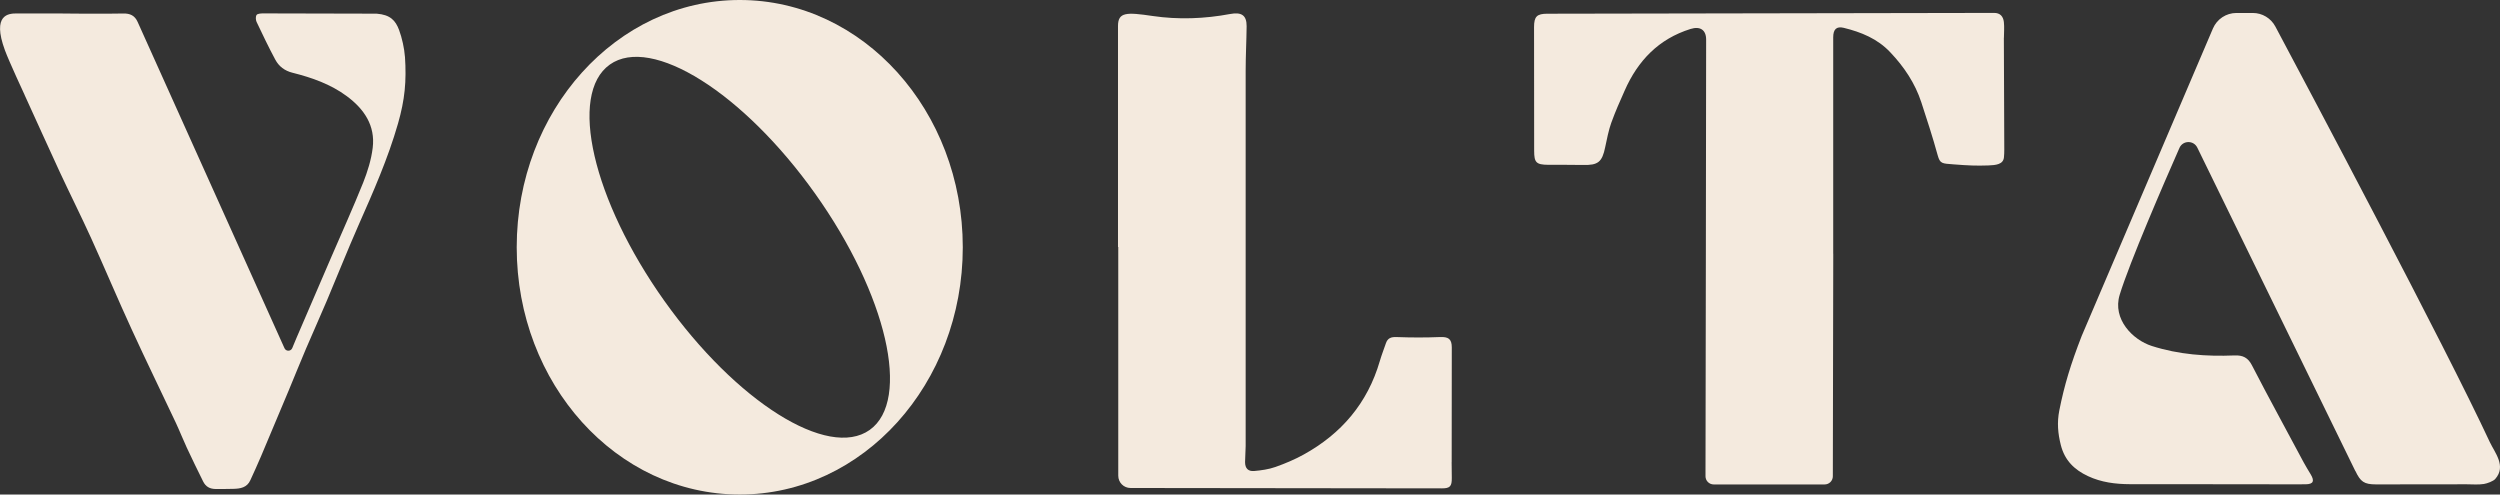
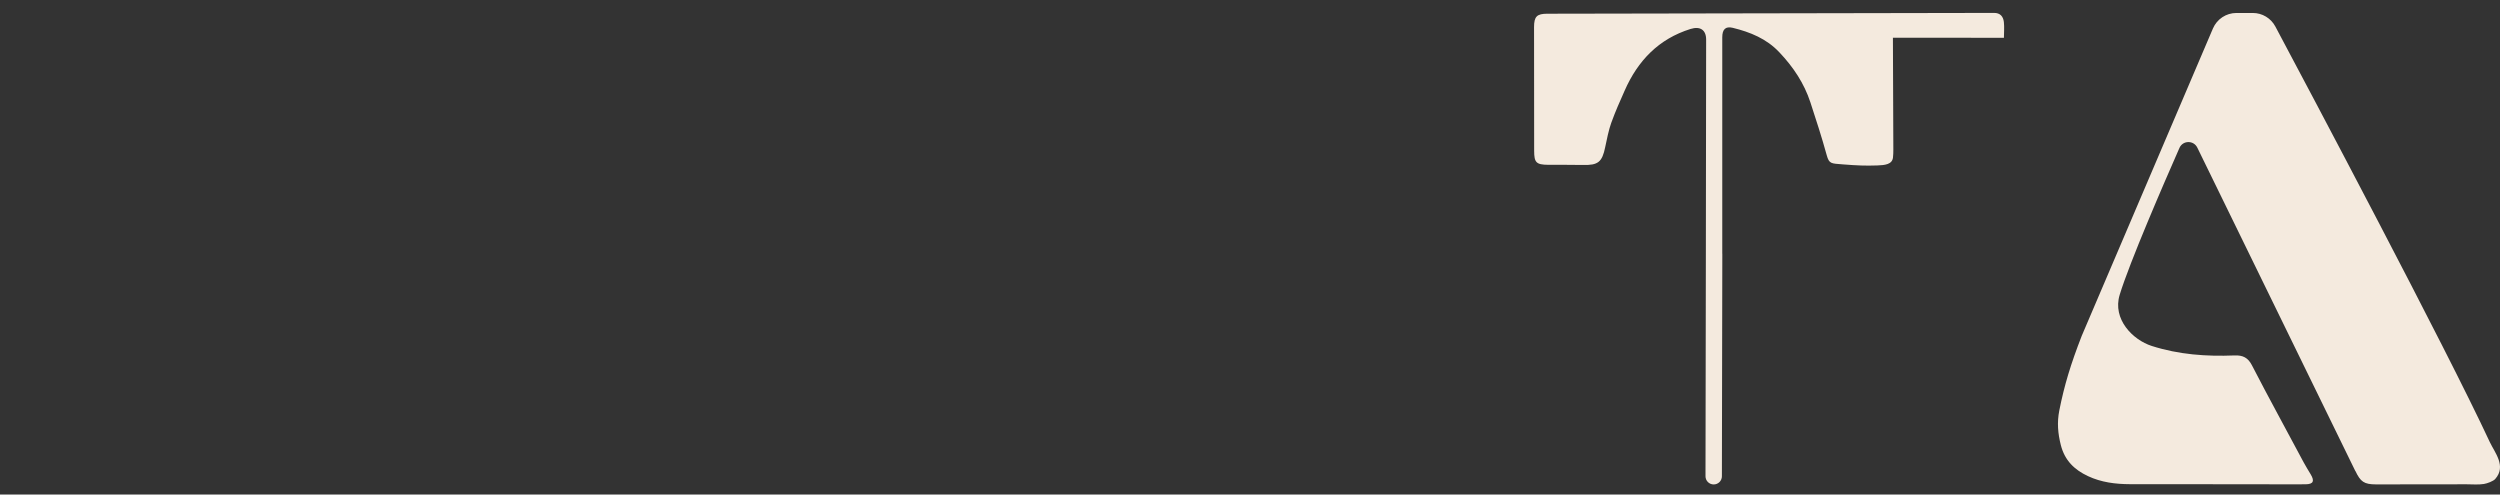
<svg xmlns="http://www.w3.org/2000/svg" id="uuid-236dd3b9-35e2-42b6-bd90-ad9b11d76fc6" data-name="Layer 1" viewBox="0 0 466.46 92.27">
  <rect x="0" y="0" width="466.46" height="92.27" fill="#333333" stroke="none" />
  <defs>
    <style>
      .uuid-8c5de7db-f4a0-4ecc-b074-36dbed8cbea5 {
        fill: #f4eade;
      }
    </style>
  </defs>
  <path class="uuid-8c5de7db-f4a0-4ecc-b074-36dbed8cbea5" d="M439.47,87.86c.96,2.02,1.61,2.52,3.88,2.52,5.63-.01,11.26-.01,16.89-.02,1.08,0,2.18.11,3.23-.06.6-.1,1.73-.51,2.1-.93,2.12-2.41-.1-4.93-1.01-6.88-8.34-17.91-33.87-66-40.02-77.55-.83-1.55-2.44-2.52-4.2-2.52h-3.06c-1.91,0-3.63,1.14-4.38,2.89l-24.49,57.37c-2.05,5.29-3.23,9.14-4.18,13.92-.44,2.24-.26,4.29.29,6.46.73,2.86,2.53,4.59,5.07,5.78,2.48,1.16,5.11,1.49,7.81,1.5,5.16.02,10.32,0,15.49,0v.02c3.28,0,6.57,0,9.85,0,2.49,0,4.97.04,7.46,0,1.46-.02,1.68-.62.94-1.85-.45-.75-.91-1.49-1.32-2.25-3.21-6.04-6.52-12.03-9.65-18.11-.73-1.42-1.7-1.9-3.26-1.83-5.22.21-10.38-.15-15.43-1.77-3.53-1.13-7.37-4.99-5.98-9.55,1.85-6.05,8.16-20.61,11.15-27.4.63-1.43,2.64-1.46,3.33-.06l29.48,60.34Z" />
-   <path class="uuid-8c5de7db-f4a0-4ecc-b074-36dbed8cbea5" d="M373.9,7.05c0-.98.1-1.98-.01-2.95-.12-1.01-.67-1.71-1.85-1.69l-83.33.15c-1.97,0-2.48.54-2.48,2.5.01,7.69.02,15.39.02,23.08,0,2.18.38,2.59,2.61,2.61,2.16.02,4.32-.02,6.47.03,2.85.07,3.61-.53,4.18-3.35.26-1.28.68-3.31,1.13-4.52.83-2.27,1.52-3.8,2.5-6.01,2.46-5.58,6.34-9.64,12.3-11.5,1.77-.55,2.9.17,2.9,1.99,0,25.35-.1,55.92-.12,81.47,0,.85.69,1.53,1.53,1.53h20.7c.85,0,1.53-.68,1.53-1.53,0-12.85.08-28.91.08-41.5h-.01c0-13.47,0-26.93,0-40.4,0-1.49.61-2.09,1.95-1.77,3.27.8,6.31,2.03,8.7,4.57,2.58,2.72,4.62,5.76,5.79,9.33,1.07,3.27,2.14,6.55,3.05,9.87.45,1.63.83,1.54,2.99,1.71,2.67.21,4.21.28,6.46.2,1.43-.05,2.76-.2,2.91-1.46.06-.51.07-1.03.07-1.54-.02-6.94-.05-13.89-.08-20.83Z" />
-   <path class="uuid-8c5de7db-f4a0-4ecc-b074-36dbed8cbea5" d="M270.86,86.22c0-7.13.03-14.26.02-21.39,0-1.62-.66-2.01-2.24-1.94-2.69.11-5.37.1-8.06,0-1.02-.04-1.66.19-1.99,1.15-.38,1.11-.81,2.2-1.14,3.33-2.28,7.84-7.16,13.56-14.24,17.46-1.67.92-3.45,1.67-5.24,2.3-1.25.44-2.61.63-3.94.75-1.15.11-1.72-.5-1.72-1.66,0-.98.11-2.01.11-2.99,0-23.35-.01-46.7,0-70.04,0-2.76.15-5.52.18-8.28.02-2.08-.97-2.69-3.07-2.3-4.78.9-9.67,1.08-14.49.37s-6.44-.76-6.44,1.87c0,13.75,0,27.49,0,41.24h.05c0,13.65,0,27.3,0,40.95v1.72c0,1.27,1.02,2.29,2.29,2.29l58.08.07c1.52,0,1.88-.37,1.86-1.94,0-.98-.03-1.97-.03-2.95Z" />
-   <path class="uuid-8c5de7db-f4a0-4ecc-b074-36dbed8cbea5" d="M75.55,10.56c-.1-1.5-.55-3.53-1.09-4.97-.66-1.76-1.62-2.84-4.18-3.04l-21.24-.05c-.41.01-1.01.05-1.17.3-.2.3-.16.92,0,1.28,1.12,2.37,2.25,4.73,3.49,7.04.68,1.27,1.75,2.09,3.24,2.46,3.59.9,7.09,2.13,10.09,4.35,3.22,2.38,5.37,5.48,4.85,9.67-.27,2.2-.95,4.39-1.77,6.46-1.86,4.64-3.92,9.19-5.9,13.78-2.2,5.11-4.39,10.22-6.6,15.33,0,0-.38.9-.74,1.78-.27.64-1.16.65-1.45.02L25.68,4.09c-.53-1.19-1.41-1.6-2.69-1.57-3.28.06-6.57.02-9.85.02,0,0,0-.02,0-.02-3.33,0-6.72,0-10.05-.01-1.43,0-4.65.14-2.17,6.87.78,2.12,3.65,8.28,3.65,8.28,0,.03.02.05.03.08,2.19,4.78,4.34,9.58,6.55,14.35,1.93,4.14,3.98,8.23,5.87,12.38,2.56,5.64,4.96,11.36,7.55,16.99,2.68,5.85,5.51,11.63,8.25,17.45.71,1.52,1.32,3.09,2.03,4.61.99,2.12,2.01,4.22,3.05,6.31.48.96,1.22,1.41,2.4,1.41,1.07,0,2.15,0,3.23-.03,1.31-.03,2.55-.22,3.18-1.61.67-1.49,1.37-2.97,2-4.48,1.73-4.08,3.44-8.16,5.15-12.25,1.08-2.58,2.11-5.18,3.21-7.75,1.28-3.01,2.64-6,3.91-9.01,1.99-4.7,3.86-9.44,5.92-14.11,2.74-6.2,5.48-12.39,7.36-18.94,1.29-4.51,1.6-7.9,1.3-12.49Z" />
-   <path class="uuid-8c5de7db-f4a0-4ecc-b074-36dbed8cbea5" d="M138.03,0c-22.99,0-41.62,20.66-41.62,46.14s18.63,46.13,41.62,46.13,41.61-20.66,41.61-46.13S161.01,0,138.03,0ZM162.27,80.22c-7.77,5.52-24.92-5.26-38.31-24.08-13.39-18.83-17.95-38.56-10.18-44.09,7.77-5.52,24.92,5.26,38.31,24.08,13.39,18.83,17.95,38.56,10.18,44.09Z" />
+   <path class="uuid-8c5de7db-f4a0-4ecc-b074-36dbed8cbea5" d="M373.9,7.05c0-.98.1-1.98-.01-2.95-.12-1.01-.67-1.71-1.85-1.69l-83.33.15c-1.97,0-2.48.54-2.48,2.5.01,7.69.02,15.39.02,23.08,0,2.18.38,2.59,2.61,2.61,2.16.02,4.32-.02,6.47.03,2.85.07,3.61-.53,4.18-3.35.26-1.28.68-3.31,1.13-4.52.83-2.27,1.52-3.8,2.5-6.01,2.46-5.58,6.34-9.64,12.3-11.5,1.77-.55,2.9.17,2.9,1.99,0,25.35-.1,55.92-.12,81.47,0,.85.69,1.53,1.53,1.53c.85,0,1.53-.68,1.53-1.53,0-12.85.08-28.91.08-41.5h-.01c0-13.47,0-26.93,0-40.4,0-1.49.61-2.09,1.95-1.77,3.27.8,6.31,2.03,8.7,4.57,2.58,2.72,4.62,5.76,5.79,9.33,1.07,3.27,2.14,6.55,3.05,9.87.45,1.63.83,1.54,2.99,1.71,2.67.21,4.21.28,6.46.2,1.43-.05,2.76-.2,2.91-1.46.06-.51.07-1.03.07-1.54-.02-6.94-.05-13.89-.08-20.83Z" />
</svg>